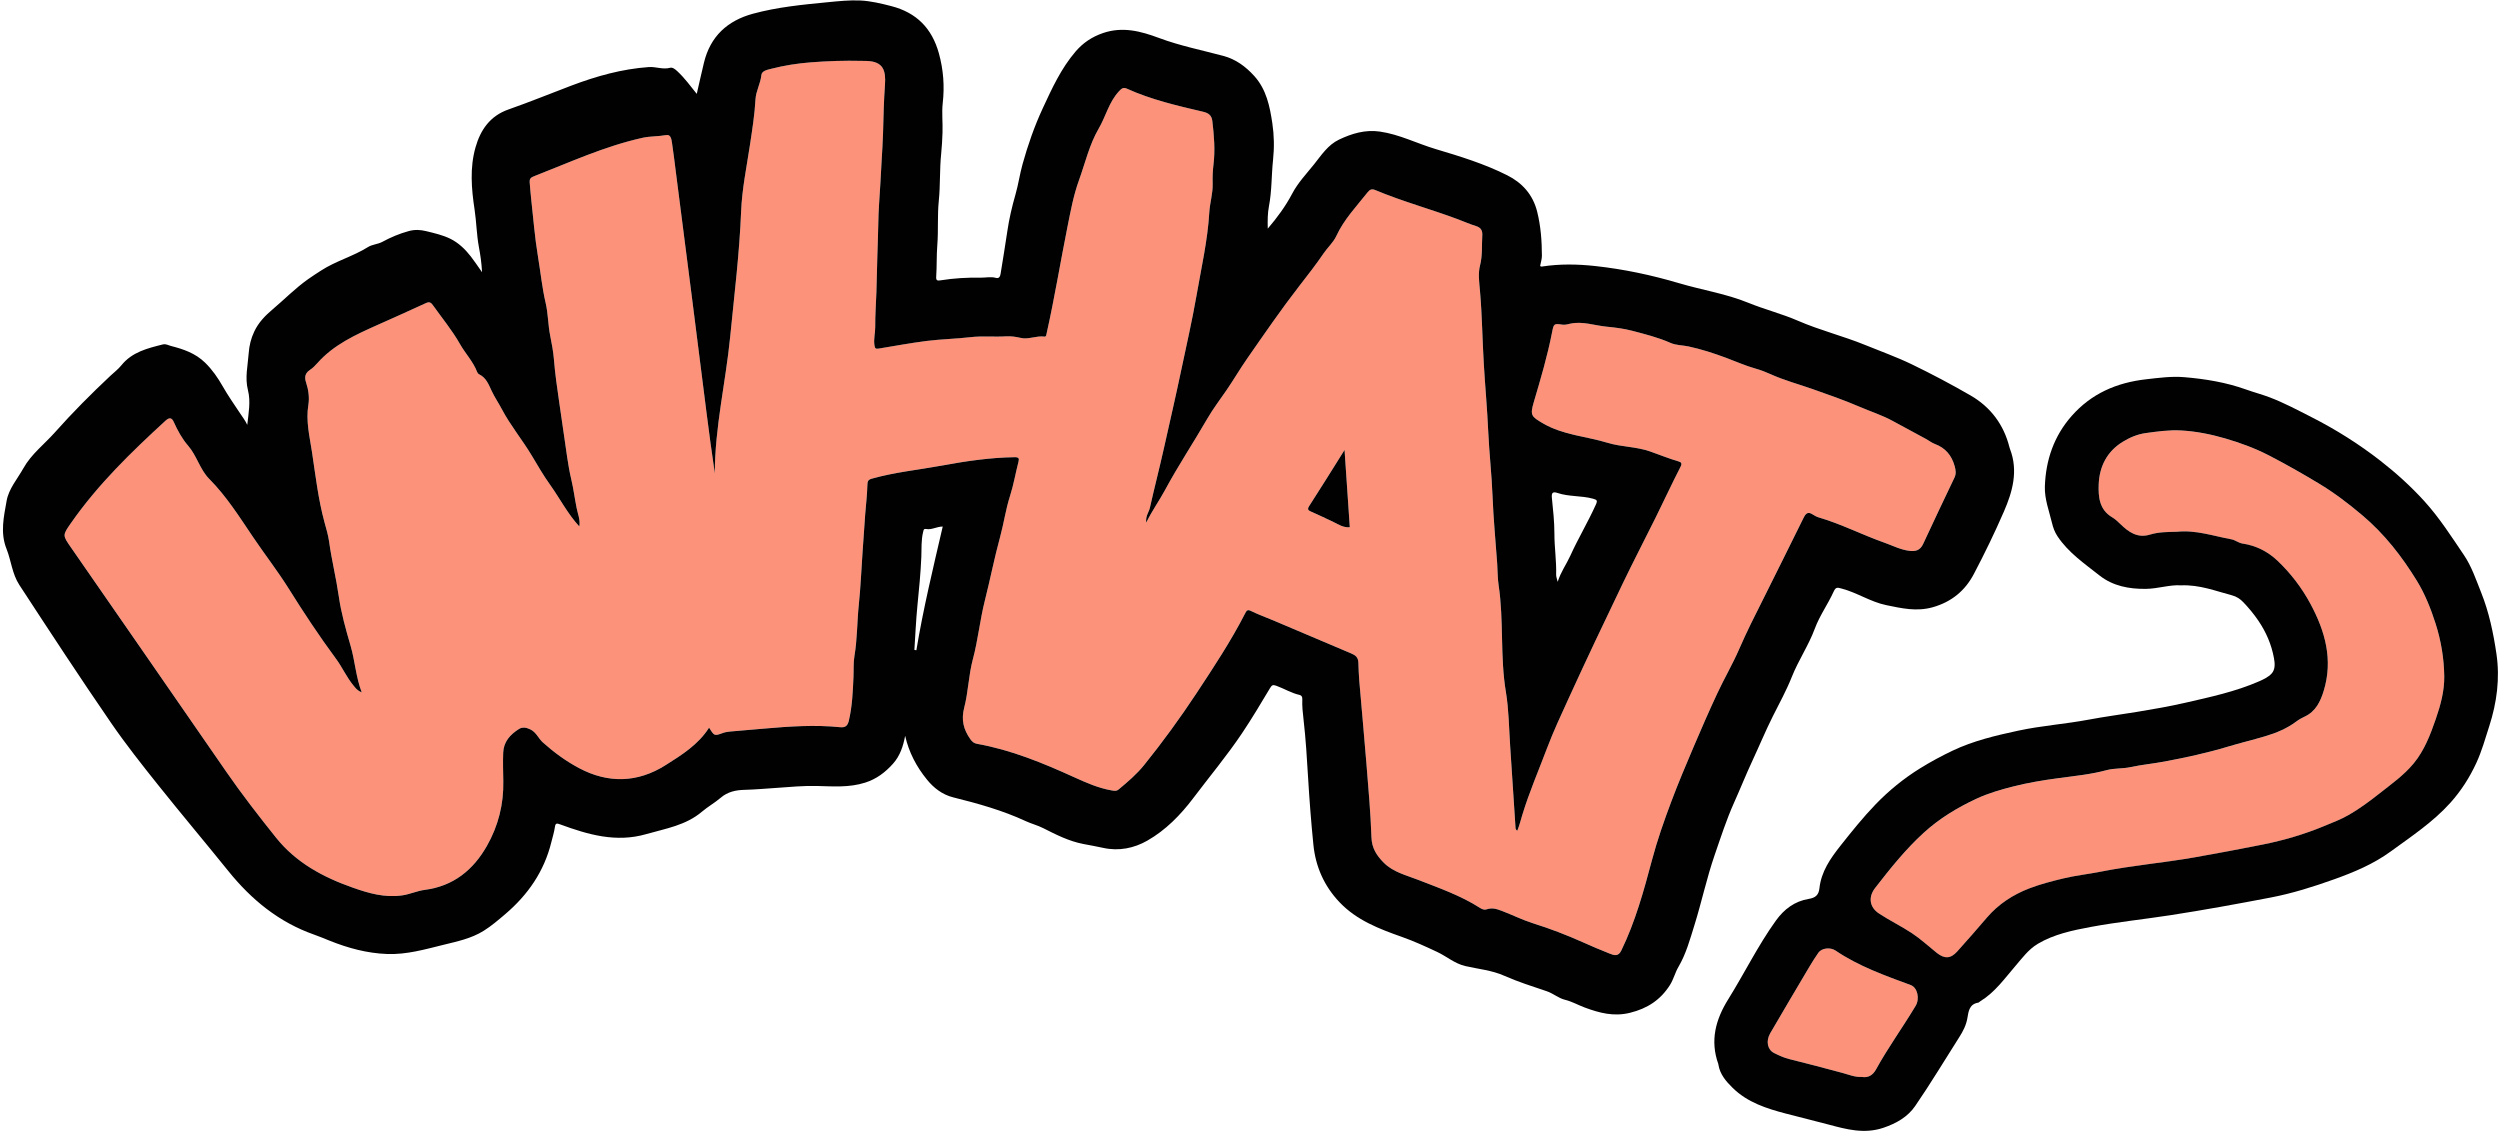
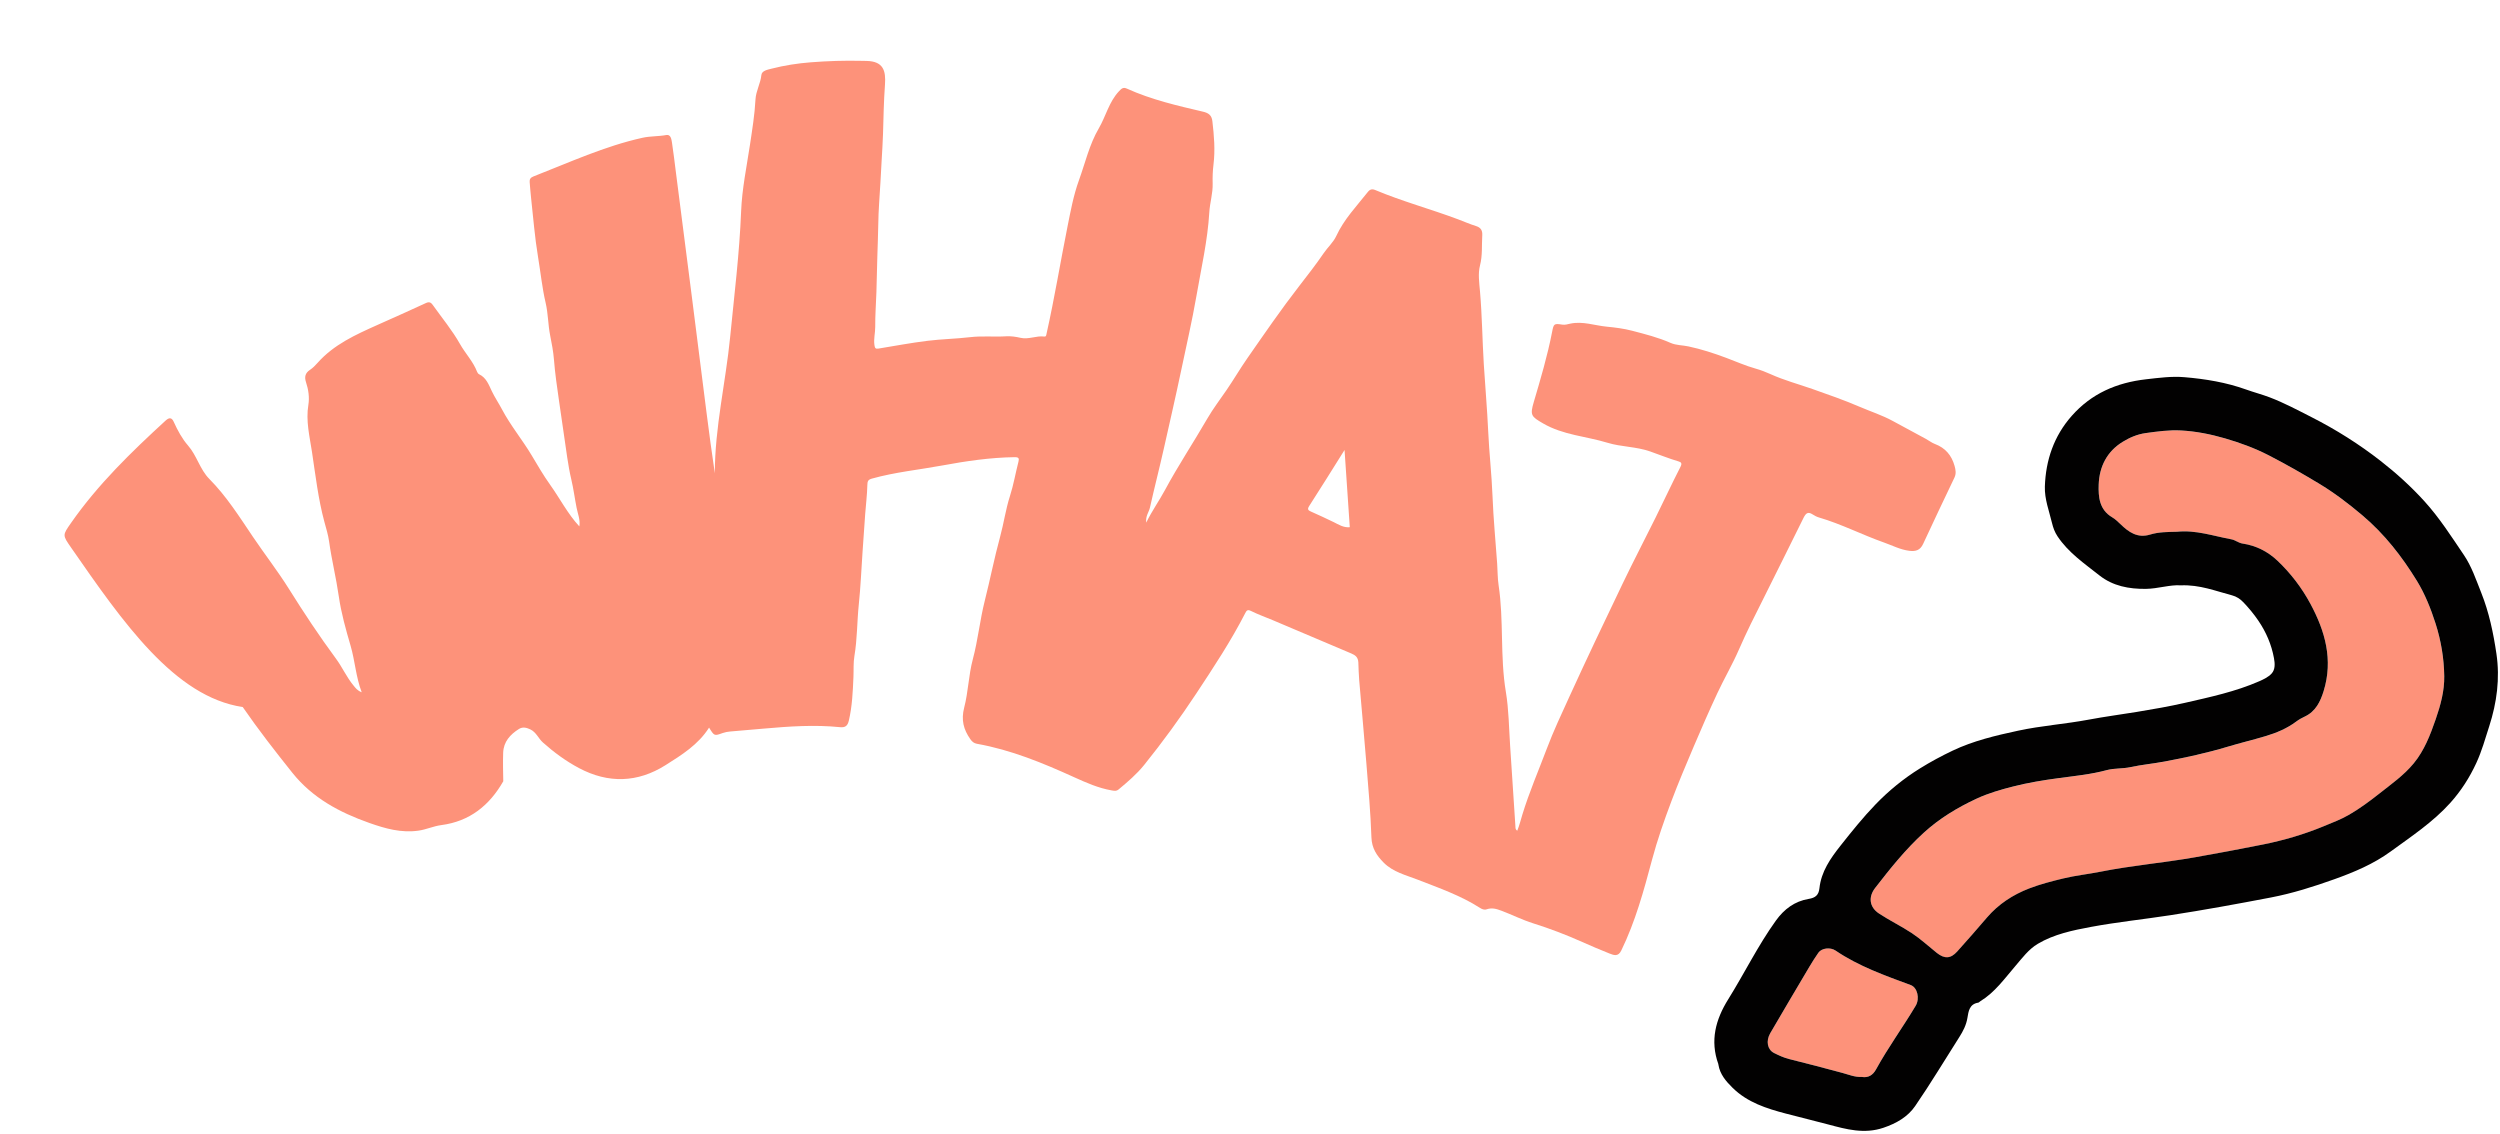
<svg xmlns="http://www.w3.org/2000/svg" height="893.2" preserveAspectRatio="xMidYMid meet" version="1.0" viewBox="-0.2 1.1 1968.7 893.2" width="1968.7" zoomAndPan="magnify">
  <g>
    <g fill="#FD927A" id="change1_1">
-       <path d="M902.41,412.67c4.77-9.62,10.29-17.31,14.72-25.55c10.36-19.27,22.47-37.48,33.42-56.4 c4.49-7.76,10.06-15.04,15.16-22.49c5.58-8.14,10.61-16.77,16.26-24.89c13.38-19.21,26.6-38.53,40.98-57.05 c6.56-8.45,13.18-16.95,19.24-25.82c3.16-4.63,7.61-8.57,9.91-13.54c6.08-13.19,16-23.43,24.78-34.58 c1.73-2.19,3.36-2.66,5.98-1.57c21.3,8.95,43.65,14.95,65.25,23.07c4.66,1.75,9.24,3.78,13.99,5.25c3.9,1.2,5.19,3.55,4.95,7.4 c-0.49,7.89,0.28,15.7-1.79,23.69c-1.65,6.37-0.58,13.6,0.01,20.38c1.65,19.07,1.83,38.2,2.99,57.29 c1.07,17.59,2.67,35.16,3.46,52.76c0.77,17.11,2.76,34.12,3.41,51.24c0.68,17.72,2.41,35.4,3.66,53.11 c0.4,5.64,0.28,11.35,1.12,16.92c4.2,27.87,1.07,56.2,5.73,84.1c2.34,14.02,2.4,28.43,3.37,42.68 c1.43,21.07,2.75,42.14,4.15,63.21c0.07,1.09-0.12,2.38,1.42,3.43c1.73-4.17,2.76-8.52,4.02-12.64 c5.43-17.78,12.8-34.81,19.34-52.16c5.2-13.79,11.48-27.11,17.58-40.48c13.71-30.05,27.93-59.86,42.22-89.64 c8.31-17.32,17.22-34.35,25.74-51.57c6.6-13.33,12.86-26.84,19.65-40.07c1.43-2.79,0.57-3.69-1.51-4.3 c-7.6-2.23-14.95-5.25-22.39-7.85c-11.02-3.86-22.69-3.5-33.53-6.82c-16.86-5.16-34.92-6.03-50.73-15.23 c-9.44-5.49-10.43-6.43-7.31-17c5.35-18.15,10.76-36.31,14.36-54.92c1.28-6.61,1.51-6.92,8.02-5.89c2.29,0.36,4.32-0.35,6.36-0.78 c9.8-2.07,19.08,1.46,28.58,2.38c6.77,0.65,13.61,1.52,20.17,3.24c10.18,2.67,20.44,5.23,30.13,9.53 c4.48,1.99,9.43,1.78,14.12,2.78c10.19,2.17,20.07,5.39,29.8,9.03c7.72,2.88,15.23,6.26,23.23,8.49c3.9,1.09,7.84,2.6,11.58,4.3 c10.69,4.85,22.01,7.86,33.04,11.73c12.44,4.37,24.9,8.72,37.04,13.94c8.78,3.78,18.01,6.72,26.35,11.3 c8.65,4.75,17.36,9.39,26.04,14.09c2.34,1.27,4.48,3.01,6.94,3.93c8.27,3.1,13.2,8.86,15.58,17.33c0.91,3.24,1.31,6.13-0.11,9.15 c-8.24,17.4-16.63,34.73-24.66,52.23c-2.36,5.14-6.01,6.05-10.92,5.44c-7.01-0.87-13.2-4.16-19.73-6.46 c-17.33-6.11-33.74-14.62-51.44-19.8c-1.73-0.51-3.4-1.4-4.92-2.39c-3.79-2.47-5.41-0.83-7.21,2.77 c-10.58,21.18-20.93,42.48-31.6,63.61c-6.62,13.1-13.24,26.27-19.12,39.78c-5.14,11.82-11.7,23.03-17.16,34.72 c-6.46,13.83-12.57,27.84-18.55,41.89c-6.08,14.3-12.14,28.62-17.61,43.15c-5.71,15.16-11.06,30.42-15.26,46.16 c-6.47,24.28-13.12,48.61-24.21,71.39c-2.38,4.9-5.71,3.72-9.13,2.36c-7.25-2.89-14.44-5.93-21.56-9.12 c-12.59-5.63-25.46-10.55-38.6-14.68c-8.56-2.69-16.58-6.75-24.92-9.9c-4.42-1.67-7.67-2.55-11.89-1.13 c-1.84,0.62-3.64-0.18-5.2-1.18c-15.23-9.75-32.2-15.63-48.9-22.15c-9.36-3.65-19.46-5.99-26.89-13.47 c-5.46-5.5-9.35-11.33-9.64-19.9c-0.65-19.25-2.38-38.48-3.93-57.7c-1.77-22.03-3.84-44.04-5.7-66.06 c-0.39-4.64-0.48-9.31-0.67-13.95c-0.18-4.21-2.47-5.79-5.61-7.12c-20.53-8.72-41.06-17.43-61.61-26.12 c-5.78-2.45-11.74-4.54-17.34-7.33c-2.71-1.35-3.46-0.32-4.48,1.67c-11.29,22.03-24.93,42.67-38.53,63.27 c-12.8,19.39-26.51,38.22-41.1,56.34c-5.85,7.26-12.95,13.31-20.11,19.27c-1.84,1.53-3.58,1.09-5.6,0.74 c-10.41-1.83-19.91-6.04-29.46-10.38c-24.67-11.21-49.69-21.54-76.59-26.32c-2.29-0.41-3.75-1.68-5.1-3.58 c-5.39-7.61-7.36-15.26-4.86-24.9c3.23-12.41,3.47-25.61,6.78-38c4.1-15.29,5.6-31.03,9.46-46.27 c4.22-16.67,7.49-33.59,12.02-50.14c2.93-10.68,4.39-21.66,7.81-32.28c2.8-8.7,4.34-17.96,6.66-26.92 c0.66-2.57,0.31-3.65-3.04-3.6c-19.28,0.26-38.32,3.1-57.13,6.57c-18.41,3.4-37.14,5.23-55.25,10.31 c-3.08,0.87-3.5,2.12-3.57,5.15c-0.17,7.6-1.14,15.18-1.7,22.77c-0.73,9.88-1.39,19.76-2.07,29.64 c-0.95,13.84-1.52,27.72-2.96,41.51c-1.41,13.53-1.18,27.17-3.46,40.64c-0.91,5.33-0.51,10.88-0.75,16.33 c-0.5,11.59-0.96,23.17-3.64,34.56c-0.95,4.01-2.72,5.56-6.89,5.14c-19.96-2.02-39.87-0.65-59.77,1.1 c-8.94,0.78-17.89,1.48-26.83,2.31c-1.97,0.18-3.98,0.54-5.84,1.2c-6.61,2.37-6.59,2.44-10.73-4.27 c-8.48,13.43-21.52,21.5-34.23,29.53c-21.99,13.91-45.12,14.62-68.24,2.32c-10.31-5.49-19.72-12.39-28.44-20.19 c-3.55-3.18-5.14-8.02-9.93-10.3c-3.25-1.55-6.17-1.99-8.92-0.26c-6.85,4.31-12.08,10.05-12.38,18.66 c-0.26,7.49-0.06,14.99,0.08,22.49c0.35,18.19-3.98,35.24-12.95,50.98c-10.84,19.03-26.47,31.62-48.84,34.53 c-6.1,0.79-11.71,3.47-17.84,4.35c-13.67,1.96-26.14-1.58-38.88-6.08c-23.5-8.29-44.7-19.67-60.53-39.47 c-13.51-16.9-26.79-33.96-39.09-51.78C137.35,549.92,96.54,491.1,55.74,432.26c-6.78-9.78-6.77-9.66,0.01-19.37 c21.12-30.27,47.38-55.76,74.42-80.55c2.8-2.57,4.85-2.63,6.44,0.94c2.97,6.67,6.77,13.53,11.18,18.56 c7.13,8.13,9.32,18.8,16.88,26.44c13.49,13.61,23.75,29.9,34.38,45.66c9.29,13.77,19.52,26.9,28.32,40.96 c11.71,18.71,23.86,37.08,36.97,54.83c5.02,6.79,8.42,14.66,13.86,21.21c1.57,1.9,2.94,3.94,6.44,5.32 c-4.66-12.36-5.27-24.7-8.71-36.5c-3.76-12.89-7.46-25.94-9.35-39.18c-2.06-14.47-5.62-28.62-7.62-43.08 c-0.71-5.18-2.33-10.34-3.69-15.39c-4.9-18.14-7.01-36.79-9.8-55.23c-1.83-12.08-4.94-24.33-2.82-37.03 c0.95-5.69,0.06-11.97-1.85-17.71c-1.4-4.2-0.68-7.3,3.17-9.83c2.19-1.45,4.11-3.42,5.87-5.41 c12.83-14.48,29.94-22.19,47.07-29.86c12.8-5.73,25.62-11.4,38.33-17.31c2.66-1.24,4.02-0.39,5.41,1.58 c7.22,10.18,15.29,19.88,21.39,30.7c4.24,7.52,10.41,13.81,13.5,21.97c0.27,0.72,0.9,1.53,1.58,1.85 c5.64,2.7,7.56,8.22,9.95,13.25c2.37,4.98,5.46,9.52,8.01,14.35c6.78,12.82,16.07,23.97,23.43,36.31 c4.64,7.78,9.29,15.82,14.46,23.04c7.75,10.82,13.79,22.86,23.05,32.85c0.88-5.13-1.22-9.88-2.14-14.54 c-1.48-7.45-2.43-15.01-4.19-22.45c-2.7-11.4-3.96-23.15-5.74-34.76c-1.38-8.99-2.62-18-3.92-27.01 c-1.56-10.82-3.14-21.62-4-32.54c-0.51-6.41-1.74-12.78-3-19.11c-1.69-8.47-1.56-17.14-3.55-25.62c-2.79-11.91-3.98-24.15-6-36.23 c-2.57-15.37-3.75-30.97-5.48-46.48c-0.46-4.13-0.74-8.28-1.1-12.42c-0.2-2.3,0.77-3.57,3.01-4.44 c28.3-11.03,55.96-23.8,85.83-30.43c6.2-1.38,12.54-1.01,18.77-2.17c3.51-0.65,4.06,3.4,4.47,6.08c1.18,7.73,2.08,15.5,3.07,23.25 c4.23,32.99,8.48,65.99,12.69,98.99c3.83,30.03,7.58,60.07,11.41,90.1c2.04,15.98,4.17,31.96,6.56,47.95 c-0.01-36.28,8.56-71.56,12.08-107.42c3.23-32.94,7.32-65.79,8.63-98.95c0.69-17.5,4.33-34.91,6.96-52.31 c1.78-11.85,3.7-23.69,4.34-35.64c0.37-6.81,3.98-12.58,4.64-19.29c0.34-3.43,4.84-4.2,8-5.01c10.16-2.61,20.5-4.21,30.95-5.02 c13.29-1.04,26.6-1.47,39.94-1.15c1.33,0.03,2.67,0.04,4,0.07c13.11,0.33,15.25,7.59,14.45,18.63c-0.94,12.9-1.18,25.79-1.54,38.7 c-0.19,6.93-0.7,13.85-1.07,20.78c-0.31,5.76-0.64,11.52-0.95,17.28c-0.62,11.21-1.62,22.42-1.73,33.64 c-0.08,8.28-0.54,16.53-0.72,24.79c-0.21,9.44-0.43,18.88-0.74,28.32c-0.29,9.08-1.01,18.15-0.93,27.23 c0.04,4.81-1.34,9.47-0.63,14.37c0.37,2.56,0.92,3.15,3.25,2.77c12.73-2.09,25.42-4.47,38.22-6.07 c11.28-1.41,22.72-1.59,34.01-2.92c9.42-1.1,18.82-0.08,28.22-0.67c3.76-0.23,7.67,0.34,11.36,1.2c6.4,1.48,12.42-1.85,18.74-1 c1.51,0.2,1.54-1.35,1.8-2.5c6.23-27.85,10.82-56.01,16.42-83.97c2.45-12.23,4.72-24.69,9.04-36.62 c4.96-13.69,8.19-28.11,15.57-40.75c5.64-9.65,8.07-20.99,16.02-29.41c1.96-2.07,3.26-3.32,6.22-1.97 c19.17,8.69,39.57,13.38,59.93,18.15c4.27,1,6.77,2.78,7.31,7.37c1.35,11.41,2.31,22.8,0.89,34.27 c-0.61,4.94-0.79,10.03-0.65,14.88c0.23,7.81-2.2,15.11-2.64,22.68c-1.31,22.26-6.35,43.94-10.12,65.8 c-3.36,19.43-7.83,38.66-11.87,57.95c-4.33,20.71-9.11,41.35-13.74,62c-3.5,15.64-7.53,31.19-11.03,46.85 C904.56,404.39,901.83,407.32,902.41,412.67z M1058.6,355.45c-9.72,15.47-18.65,29.91-27.86,44.16c-1.73,2.68-0.6,3.43,1.41,4.34 c6.02,2.72,12.04,5.4,17.97,8.34c3.77,1.86,7.7,4.47,12.61,3.98C1061.38,396.38,1060.04,376.61,1058.6,355.45z" fill="inherit" />
+       <path d="M902.41,412.67c4.77-9.62,10.29-17.31,14.72-25.55c10.36-19.27,22.47-37.48,33.42-56.4 c4.49-7.76,10.06-15.04,15.16-22.49c5.58-8.14,10.61-16.77,16.26-24.89c13.38-19.21,26.6-38.53,40.98-57.05 c6.56-8.45,13.18-16.95,19.24-25.82c3.16-4.63,7.61-8.57,9.91-13.54c6.08-13.19,16-23.43,24.78-34.58 c1.73-2.19,3.36-2.66,5.98-1.57c21.3,8.95,43.65,14.95,65.25,23.07c4.66,1.75,9.24,3.78,13.99,5.25c3.9,1.2,5.19,3.55,4.95,7.4 c-0.49,7.89,0.28,15.7-1.79,23.69c-1.65,6.37-0.58,13.6,0.01,20.38c1.65,19.07,1.83,38.2,2.99,57.29 c1.07,17.59,2.67,35.16,3.46,52.76c0.77,17.11,2.76,34.12,3.41,51.24c0.68,17.72,2.41,35.4,3.66,53.11 c0.4,5.64,0.28,11.35,1.12,16.92c4.2,27.87,1.07,56.2,5.73,84.1c2.34,14.02,2.4,28.43,3.37,42.68 c1.43,21.07,2.75,42.14,4.15,63.21c0.07,1.09-0.12,2.38,1.42,3.43c1.73-4.17,2.76-8.52,4.02-12.64 c5.43-17.78,12.8-34.81,19.34-52.16c5.2-13.79,11.48-27.11,17.58-40.48c13.71-30.05,27.93-59.86,42.22-89.64 c8.31-17.32,17.22-34.35,25.74-51.57c6.6-13.33,12.86-26.84,19.65-40.07c1.43-2.79,0.57-3.69-1.51-4.3 c-7.6-2.23-14.95-5.25-22.39-7.85c-11.02-3.86-22.69-3.5-33.53-6.82c-16.86-5.16-34.92-6.03-50.73-15.23 c-9.44-5.49-10.43-6.43-7.31-17c5.35-18.15,10.76-36.31,14.36-54.92c1.28-6.61,1.51-6.92,8.02-5.89c2.29,0.36,4.32-0.35,6.36-0.78 c9.8-2.07,19.08,1.46,28.58,2.38c6.77,0.65,13.61,1.52,20.17,3.24c10.18,2.67,20.44,5.23,30.13,9.53 c4.48,1.99,9.43,1.78,14.12,2.78c10.19,2.17,20.07,5.39,29.8,9.03c7.72,2.88,15.23,6.26,23.23,8.49c3.9,1.09,7.84,2.6,11.58,4.3 c10.69,4.85,22.01,7.86,33.04,11.73c12.44,4.37,24.9,8.72,37.04,13.94c8.78,3.78,18.01,6.72,26.35,11.3 c8.65,4.75,17.36,9.39,26.04,14.09c2.34,1.27,4.48,3.01,6.94,3.93c8.27,3.1,13.2,8.86,15.58,17.33c0.91,3.24,1.31,6.13-0.11,9.15 c-8.24,17.4-16.63,34.73-24.66,52.23c-2.36,5.14-6.01,6.05-10.92,5.44c-7.01-0.87-13.2-4.16-19.73-6.46 c-17.33-6.11-33.74-14.62-51.44-19.8c-1.73-0.51-3.4-1.4-4.92-2.39c-3.79-2.47-5.41-0.83-7.21,2.77 c-10.58,21.18-20.93,42.48-31.6,63.61c-6.62,13.1-13.24,26.27-19.12,39.78c-5.14,11.82-11.7,23.03-17.16,34.72 c-6.46,13.83-12.57,27.84-18.55,41.89c-6.08,14.3-12.14,28.62-17.61,43.15c-5.71,15.16-11.06,30.42-15.26,46.16 c-6.47,24.28-13.12,48.61-24.21,71.39c-2.38,4.9-5.71,3.72-9.13,2.36c-7.25-2.89-14.44-5.93-21.56-9.12 c-12.59-5.63-25.46-10.55-38.6-14.68c-8.56-2.69-16.58-6.75-24.92-9.9c-4.42-1.67-7.67-2.55-11.89-1.13 c-1.84,0.62-3.64-0.18-5.2-1.18c-15.23-9.75-32.2-15.63-48.9-22.15c-9.36-3.65-19.46-5.99-26.89-13.47 c-5.46-5.5-9.35-11.33-9.64-19.9c-0.65-19.25-2.38-38.48-3.93-57.7c-1.77-22.03-3.84-44.04-5.7-66.06 c-0.39-4.64-0.48-9.31-0.67-13.95c-0.18-4.21-2.47-5.79-5.61-7.12c-20.53-8.72-41.06-17.43-61.61-26.12 c-5.78-2.45-11.74-4.54-17.34-7.33c-2.71-1.35-3.46-0.32-4.48,1.67c-11.29,22.03-24.93,42.67-38.53,63.27 c-12.8,19.39-26.51,38.22-41.1,56.34c-5.85,7.26-12.95,13.31-20.11,19.27c-1.84,1.53-3.58,1.09-5.6,0.74 c-10.41-1.83-19.91-6.04-29.46-10.38c-24.67-11.21-49.69-21.54-76.59-26.32c-2.29-0.41-3.75-1.68-5.1-3.58 c-5.39-7.61-7.36-15.26-4.86-24.9c3.23-12.41,3.47-25.61,6.78-38c4.1-15.29,5.6-31.03,9.46-46.27 c4.22-16.67,7.49-33.59,12.02-50.14c2.93-10.68,4.39-21.66,7.81-32.28c2.8-8.7,4.34-17.96,6.66-26.92 c0.66-2.57,0.31-3.65-3.04-3.6c-19.28,0.26-38.32,3.1-57.13,6.57c-18.41,3.4-37.14,5.23-55.25,10.31 c-3.08,0.87-3.5,2.12-3.57,5.15c-0.17,7.6-1.14,15.18-1.7,22.77c-0.73,9.88-1.39,19.76-2.07,29.64 c-0.95,13.84-1.52,27.72-2.96,41.51c-1.41,13.53-1.18,27.17-3.46,40.64c-0.91,5.33-0.51,10.88-0.75,16.33 c-0.5,11.59-0.96,23.17-3.64,34.56c-0.95,4.01-2.72,5.56-6.89,5.14c-19.96-2.02-39.87-0.65-59.77,1.1 c-8.94,0.78-17.89,1.48-26.83,2.31c-1.97,0.18-3.98,0.54-5.84,1.2c-6.61,2.37-6.59,2.44-10.73-4.27 c-8.48,13.43-21.52,21.5-34.23,29.53c-21.99,13.91-45.12,14.62-68.24,2.32c-10.31-5.49-19.72-12.39-28.44-20.19 c-3.55-3.18-5.14-8.02-9.93-10.3c-3.25-1.55-6.17-1.99-8.92-0.26c-6.85,4.31-12.08,10.05-12.38,18.66 c-0.26,7.49-0.06,14.99,0.08,22.49c-10.84,19.03-26.47,31.62-48.84,34.53 c-6.1,0.79-11.71,3.47-17.84,4.35c-13.67,1.96-26.14-1.58-38.88-6.08c-23.5-8.29-44.7-19.67-60.53-39.47 c-13.51-16.9-26.79-33.96-39.09-51.78C137.35,549.92,96.54,491.1,55.74,432.26c-6.78-9.78-6.77-9.66,0.01-19.37 c21.12-30.27,47.38-55.76,74.42-80.55c2.8-2.57,4.85-2.63,6.44,0.94c2.97,6.67,6.77,13.53,11.18,18.56 c7.13,8.13,9.32,18.8,16.88,26.44c13.49,13.61,23.75,29.9,34.38,45.66c9.29,13.77,19.52,26.9,28.32,40.96 c11.71,18.71,23.86,37.08,36.97,54.83c5.02,6.79,8.42,14.66,13.86,21.21c1.57,1.9,2.94,3.94,6.44,5.32 c-4.66-12.36-5.27-24.7-8.71-36.5c-3.76-12.89-7.46-25.94-9.35-39.18c-2.06-14.47-5.62-28.62-7.62-43.08 c-0.71-5.18-2.33-10.34-3.69-15.39c-4.9-18.14-7.01-36.79-9.8-55.23c-1.83-12.08-4.94-24.33-2.82-37.03 c0.95-5.69,0.06-11.97-1.85-17.71c-1.4-4.2-0.68-7.3,3.17-9.83c2.19-1.45,4.11-3.42,5.87-5.41 c12.83-14.48,29.94-22.19,47.07-29.86c12.8-5.73,25.62-11.4,38.33-17.31c2.66-1.24,4.02-0.39,5.41,1.58 c7.22,10.18,15.29,19.88,21.39,30.7c4.24,7.52,10.41,13.81,13.5,21.97c0.27,0.72,0.9,1.53,1.58,1.85 c5.64,2.7,7.56,8.22,9.95,13.25c2.37,4.98,5.46,9.52,8.01,14.35c6.78,12.82,16.07,23.97,23.43,36.31 c4.64,7.78,9.29,15.82,14.46,23.04c7.75,10.82,13.79,22.86,23.05,32.85c0.88-5.13-1.22-9.88-2.14-14.54 c-1.48-7.45-2.43-15.01-4.19-22.45c-2.7-11.4-3.96-23.15-5.74-34.76c-1.38-8.99-2.62-18-3.92-27.01 c-1.56-10.82-3.14-21.62-4-32.54c-0.51-6.41-1.74-12.78-3-19.11c-1.69-8.47-1.56-17.14-3.55-25.62c-2.79-11.91-3.98-24.15-6-36.23 c-2.57-15.37-3.75-30.97-5.48-46.48c-0.46-4.13-0.74-8.28-1.1-12.42c-0.2-2.3,0.77-3.57,3.01-4.44 c28.3-11.03,55.96-23.8,85.83-30.43c6.2-1.38,12.54-1.01,18.77-2.17c3.51-0.65,4.06,3.4,4.47,6.08c1.18,7.73,2.08,15.5,3.07,23.25 c4.23,32.99,8.48,65.99,12.69,98.99c3.83,30.03,7.58,60.07,11.41,90.1c2.04,15.98,4.17,31.96,6.56,47.95 c-0.01-36.28,8.56-71.56,12.08-107.42c3.23-32.94,7.32-65.79,8.63-98.95c0.69-17.5,4.33-34.91,6.96-52.31 c1.78-11.85,3.7-23.69,4.34-35.64c0.37-6.81,3.98-12.58,4.64-19.29c0.34-3.43,4.84-4.2,8-5.01c10.16-2.61,20.5-4.21,30.95-5.02 c13.29-1.04,26.6-1.47,39.94-1.15c1.33,0.03,2.67,0.04,4,0.07c13.11,0.33,15.25,7.59,14.45,18.63c-0.94,12.9-1.18,25.79-1.54,38.7 c-0.19,6.93-0.7,13.85-1.07,20.78c-0.31,5.76-0.64,11.52-0.95,17.28c-0.62,11.21-1.62,22.42-1.73,33.64 c-0.08,8.28-0.54,16.53-0.72,24.79c-0.21,9.44-0.43,18.88-0.74,28.32c-0.29,9.08-1.01,18.15-0.93,27.23 c0.04,4.81-1.34,9.47-0.63,14.37c0.37,2.56,0.92,3.15,3.25,2.77c12.73-2.09,25.42-4.47,38.22-6.07 c11.28-1.41,22.72-1.59,34.01-2.92c9.42-1.1,18.82-0.08,28.22-0.67c3.76-0.23,7.67,0.34,11.36,1.2c6.4,1.48,12.42-1.85,18.74-1 c1.51,0.2,1.54-1.35,1.8-2.5c6.23-27.85,10.82-56.01,16.42-83.97c2.45-12.23,4.72-24.69,9.04-36.62 c4.96-13.69,8.19-28.11,15.57-40.75c5.64-9.65,8.07-20.99,16.02-29.41c1.96-2.07,3.26-3.32,6.22-1.97 c19.17,8.69,39.57,13.38,59.93,18.15c4.27,1,6.77,2.78,7.31,7.37c1.35,11.41,2.31,22.8,0.89,34.27 c-0.61,4.94-0.79,10.03-0.65,14.88c0.23,7.81-2.2,15.11-2.64,22.68c-1.31,22.26-6.35,43.94-10.12,65.8 c-3.36,19.43-7.83,38.66-11.87,57.95c-4.33,20.71-9.11,41.35-13.74,62c-3.5,15.64-7.53,31.19-11.03,46.85 C904.56,404.39,901.83,407.32,902.41,412.67z M1058.6,355.45c-9.72,15.47-18.65,29.91-27.86,44.16c-1.73,2.68-0.6,3.43,1.41,4.34 c6.02,2.72,12.04,5.4,17.97,8.34c3.77,1.86,7.7,4.47,12.61,3.98C1061.38,396.38,1060.04,376.61,1058.6,355.45z" fill="inherit" />
      <path d="M1714.17,419.84c-7.09,0.19-14.27,0.11-21.15,2.25c-9.91,3.08-16.86-1.84-23.42-8.22 c-2.02-1.97-4.13-3.97-6.53-5.38c-10.08-5.93-10.92-15.99-10.59-25.71c0.48-14.15,6.53-26.15,18.92-33.71 c5.47-3.34,11.42-5.97,18.24-6.9c9.21-1.25,18.32-2.56,27.63-2.05c11.79,0.64,23.26,2.91,34.61,6.21 c11.96,3.47,23.61,7.74,34.61,13.42c13.36,6.89,26.46,14.35,39.34,22.11c12.14,7.31,23.34,15.83,34.25,25.05 c17.52,14.8,31.27,32.5,43.01,51.66c6.3,10.28,10.93,21.87,14.69,33.62c4.32,13.53,6.63,27.41,6.83,41.44 c0.17,11.55-2.88,22.79-6.71,33.85c-4.31,12.45-8.97,24.64-17.39,34.85c-7.74,9.38-17.72,16.39-27.23,23.9 c-7.57,5.98-15.31,11.69-23.6,16.5c-6.24,3.63-13.11,6.21-19.82,8.99c-15.45,6.4-31.49,11.12-47.83,14.41 c-17.8,3.58-35.66,6.9-53.55,10.07c-24.76,4.38-49.84,6.46-74.53,11.39c-9.69,1.94-19.6,2.95-29.23,5.28 c-9.1,2.2-18.2,4.5-26.94,7.89c-12.86,4.98-24.15,12.3-33.23,22.86c-7.76,9.03-15.54,18.04-23.54,26.86 c-5.13,5.67-9.93,5.91-16.12,0.95c-6.46-5.18-12.52-10.8-19.47-15.41c-8.42-5.59-17.54-9.94-25.98-15.53 c-7.52-4.98-8.54-12.94-2.98-20.12c11.85-15.3,23.94-30.42,38.32-43.51c12.32-11.21,26.24-19.65,41.41-26.73 c9.44-4.41,19.24-7.17,28.98-9.66c11.75-3,23.89-4.99,36.04-6.61c12.55-1.68,25.23-2.92,37.58-6.26c6-1.62,12.44-1,18.65-2.35 c8.89-1.93,18.01-2.74,26.95-4.43c16.68-3.14,33.24-6.7,49.55-11.62c9.9-2.99,20.05-5.41,29.98-8.38 c8.57-2.56,16.89-6.03,24.12-11.47c2.15-1.62,4.38-2.83,6.78-3.96c8.54-4.02,12.26-11.77,14.84-20.16 c7.55-24.52,1.14-47.09-10.45-68.61c-6.78-12.58-15.44-23.96-25.86-33.86c-7.77-7.38-16.99-12.01-27.57-13.58 c-3.28-0.49-5.65-2.75-8.8-3.33C1742.79,423.21,1728.95,418.29,1714.17,419.84z" fill="inherit" />
      <path d="M1465.95,849.17c-5.51,0.29-10.25-1.81-15.19-3.15c-13.97-3.8-27.99-7.41-42.02-10.94 c-4.2-1.05-8.06-2.85-11.87-4.75c-5.31-2.65-6.6-9.44-3.03-15.62c4.81-8.32,9.71-16.59,14.58-24.87 c5.37-9.12,10.72-18.24,16.16-27.32c2.28-3.8,4.64-7.58,7.18-11.21c2.5-3.58,9.26-4.55,13.55-1.64 c18.23,12.38,38.79,19.59,59.2,27.16c5.18,1.92,7.28,10.53,3.82,16.33c-10.07,16.89-21.71,32.81-31.18,50.06 C1474.59,847.89,1470.96,849.98,1465.95,849.17z" fill="inherit" />
    </g>
    <g fill="#020101" id="change2_1">
-       <path d="M712.59,580.53c-1.55,8.17-3.97,15.74-9.6,22.02c-6.08,6.79-12.94,12-21.87,14.85 c-12.63,4.03-25.37,2.94-38.2,2.64c-10.52-0.25-21.02,0.77-31.53,1.5c-8.47,0.59-16.98,1.32-25.51,1.55 c-6.66,0.18-13.04,1.51-18.47,6.16c-4.66,3.99-10.13,7.04-14.81,11.01c-12.74,10.84-28.64,13.31-43.97,17.71 c-23.73,6.82-45.69,0.39-67.54-7.62c-2.99-1.1-3.87-1.14-4.35,2.2c-0.57,3.93-1.8,7.76-2.75,11.64 c-5.66,23.09-18.43,41.57-36.41,56.84c-5.46,4.64-10.86,9.29-16.93,13.08c-9.76,6.09-20.9,8.37-31.82,11.06 c-14.5,3.58-28.88,7.74-44.13,7.19c-15.86-0.58-30.79-4.65-45.37-10.5c-4.01-1.61-8.01-3.3-12.08-4.73 c-27.69-9.71-49.36-27.43-67.57-50.01c-18.37-22.77-37.24-45.14-55.49-68.01c-12.66-15.86-25.28-31.81-36.77-48.51 c-24.69-35.88-48.52-72.34-72.35-108.8c-5.79-8.85-6.42-19.13-10.14-28.45c-5.11-12.79-2.1-25.45,0.08-37.87 c1.66-9.46,8.47-17.17,13.16-25.57c6.29-11.26,16.55-18.98,24.89-28.36c13.79-15.51,28.47-30.26,43.64-44.49 c2.91-2.73,6.17-5.18,8.65-8.26c8.46-10.52,20.59-13.44,32.74-16.48c2.32-0.58,4.22,0.68,6.28,1.21 c9.88,2.52,19.25,5.69,26.93,13.17c5.73,5.58,10.12,12.02,13.95,18.75c4.13,7.26,8.91,14.03,13.49,20.96 c1.97,2.99,4.19,5.83,5.77,9.26c1.01-9.12,2.8-18.36,0.56-27.2c-2.54-9.99-0.13-19.47,0.56-29.17c0.43-6.03,1.77-11.62,4.42-17.2 c3.42-7.21,8.69-12.54,14.53-17.48c9.26-7.83,17.77-16.54,27.71-23.59c3.38-2.4,6.84-4.61,10.31-6.86 c11.67-7.57,25.27-11.16,37.03-18.54c3.28-2.06,7.73-2.18,11.18-4.04c6.7-3.62,13.54-6.53,20.94-8.54 c4.77-1.3,9.21-1.01,13.62,0.07c6.45,1.58,13.09,3.08,18.99,5.97c6.38,3.13,11.7,8.18,16.13,13.88c2.82,3.63,5.35,7.47,8.91,12.5 c-0.4-7.62-1.37-13.83-2.47-19.73c-1.84-9.85-1.93-19.81-3.42-29.65c-2.49-16.36-3.83-32.89,0.74-48.96 c3.88-13.63,11.33-24.71,25.98-29.84c16.61-5.82,32.92-12.5,49.39-18.73c19.85-7.51,39.91-13.15,61.1-14.65 c5.61-0.4,11.04,2.14,16.79,0.57c1.94-0.53,3.99,1.17,5.66,2.71c5.73,5.31,10.28,11.61,15.31,17.84c1.9-8.29,3.7-16.44,5.66-24.56 c5.01-20.72,18.44-33.09,38.66-38.58c19.3-5.24,39.1-7.13,58.94-9.06c8.52-0.83,17.09-1.73,25.51-1.34 c8.16,0.38,16.36,2.34,24.42,4.42c19.85,5.12,32.02,17.49,37.47,37.19c3.58,12.96,4.53,25.86,3.03,39.21 c-0.86,7.61,0.11,15.4-0.17,23.1c-0.2,5.61-0.49,11.28-1.06,16.83c-1.28,12.34-0.61,24.75-1.87,37.04 c-1.19,11.6-0.25,23.25-1.17,34.79c-0.66,8.32-0.31,16.6-0.87,24.87c-0.21,3.08,0.88,3.32,3.3,2.93 c10.54-1.69,21.12-2.31,31.82-2.12c3.9,0.07,7.82-0.96,11.78,0.15c2.72,0.77,3.48-1.18,3.82-3.3c1.79-11.13,3.65-22.24,5.28-33.39 c1.44-9.87,3.72-19.51,6.47-29.1c2.24-7.8,3.35-15.92,5.53-23.74c4.17-14.98,9.27-29.66,15.82-43.8 c7.31-15.77,14.54-31.62,26-44.97c5.81-6.76,12.82-11.48,21.53-14.47c15.5-5.31,29.86-1.44,44.09,3.87 c16.56,6.18,33.82,9.6,50.81,14.16c9.57,2.57,17.41,8.27,24.18,15.75c9.64,10.65,12.26,23.96,14.25,37.14 c1.42,9.42,1.62,19.2,0.58,28.96c-1.3,12.12-0.9,24.42-3.22,36.45c-1.1,5.7-1.1,11.38-0.94,17.68 c7.53-8.81,14.04-17.67,19.2-27.49c4.53-8.62,11.24-15.65,17.24-23.14c5.76-7.19,10.92-15.31,19.67-19.47 c10.12-4.81,20.65-7.98,32.11-6.34c15.43,2.21,29.29,9.4,44.04,13.8c19.2,5.73,38.45,11.63,56.36,20.66 c11.64,5.87,20.16,15.06,23.54,28.69c2.85,11.49,3.68,23,3.72,34.67c0.01,2.61-0.89,5.22-1.38,7.91c0.3,0.64,0.96,0.64,1.6,0.54 c13.88-2.13,27.66-1.9,41.7-0.38c22.57,2.45,44.61,7.16,66.23,13.57c18.07,5.36,36.85,8.22,54.36,15.37 c12.87,5.26,26.43,8.64,39.13,14.16c17.32,7.53,35.69,12.03,53.06,19.14c12.18,4.99,24.63,9.4,36.53,15.15 c15.75,7.62,31.2,15.8,46.31,24.53c15.73,9.09,26.12,22.87,30.62,40.73c0.12,0.48,0.27,0.96,0.45,1.43 c6.61,17.19,2.05,33.52-4.77,49.22c-7.25,16.7-15.22,33.14-23.7,49.25c-6.88,13.06-17.44,21.9-32.25,26.12 c-12.72,3.63-24.51,0.89-36.67-1.61c-12.5-2.57-23.15-9.98-35.43-13.13c-2.98-0.77-4.33-1.33-6.04,2.44 c-4.51,9.94-11.1,19.03-14.85,29.2c-4.9,13.26-12.9,24.88-18.11,38.01c-4.15,10.46-9.73,20.62-14.85,30.82 c-5.8,11.55-10.73,23.49-16.18,35.18c-5.1,10.95-9.56,22.17-14.51,33.18c-5.94,13.24-10.4,27.17-15.16,40.92 c-6.3,18.19-10.27,37.09-16,55.42c-3.46,11.09-6.52,22.54-12.6,32.86c-2.6,4.42-3.82,9.77-6.7,14.3 c-7.43,11.67-17.66,18.38-31.31,21.78c-12.89,3.21-24.07,0.17-35.69-4.1c-5.26-1.94-10.1-4.78-15.69-6.14 c-5.04-1.23-9.21-5.01-14.31-6.72c-11.25-3.79-22.63-7.4-33.46-12.19c-9.87-4.37-20.39-5.26-30.62-7.62 c-8.39-1.93-14.64-7.57-22.1-11.08c-9.13-4.3-18.31-8.51-27.77-11.85c-18.08-6.39-35.83-13.16-49.39-27.53 c-11.94-12.65-18.66-27.82-20.39-44.98c-1.77-17.57-3.13-35.18-4.18-52.82c-0.91-15.34-1.84-30.69-3.6-45.99 c-0.59-5.16-1.2-10.49-0.96-15.78c0.08-1.76-0.43-3.08-2.1-3.46c-6.53-1.45-12.21-5.03-18.43-7.26c-2.61-0.93-3.43-0.56-4.83,1.77 c-7.15,11.93-14.25,23.91-21.98,35.45c-11.9,17.76-25.62,34.18-38.49,51.23c-10.1,13.38-21.82,25.34-36.33,33.59 c-10.37,5.9-22.29,8.36-34.59,5.65c-5.18-1.14-10.41-2.06-15.62-3.06c-11.34-2.16-21.53-7.36-31.67-12.49 c-4.49-2.27-9.3-3.45-13.81-5.55c-18.27-8.47-37.57-13.85-57.06-18.69c-8.5-2.11-15.38-7.42-20.66-13.98 C721.56,604.96,715.49,593.53,712.59,580.53z M902.41,412.67c-0.58-5.35,2.15-8.28,2.93-11.78c3.5-15.66,7.53-31.21,11.03-46.85 c4.62-20.66,9.4-41.29,13.74-62c4.04-19.29,8.51-38.53,11.87-57.95c3.78-21.86,8.81-43.54,10.12-65.8 c0.45-7.58,2.88-14.87,2.64-22.68c-0.14-4.85,0.04-9.94,0.65-14.88c1.42-11.48,0.45-22.86-0.89-34.27 c-0.54-4.59-3.04-6.37-7.31-7.37c-20.36-4.77-40.76-9.46-59.93-18.15c-2.96-1.34-4.27-0.1-6.22,1.97 c-7.95,8.42-10.38,19.76-16.02,29.41c-7.39,12.64-10.62,27.06-15.57,40.75c-4.32,11.93-6.59,24.39-9.04,36.62 c-5.6,27.96-10.18,56.12-16.42,83.97c-0.26,1.15-0.29,2.7-1.8,2.5c-6.31-0.84-12.34,2.49-18.74,1c-3.69-0.86-7.61-1.43-11.36-1.2 c-9.4,0.59-18.8-0.44-28.22,0.67c-11.3,1.33-22.73,1.51-34.01,2.92c-12.79,1.6-25.49,3.98-38.22,6.07 c-2.33,0.38-2.88-0.21-3.25-2.77c-0.71-4.9,0.67-9.56,0.63-14.37c-0.08-9.07,0.63-18.15,0.93-27.23 c0.3-9.44,0.53-18.88,0.74-28.32c0.18-8.27,0.64-16.52,0.72-24.79c0.11-11.22,1.11-22.43,1.73-33.64 c0.32-5.76,0.64-11.52,0.95-17.28c0.37-6.92,0.88-13.85,1.07-20.78c0.36-12.91,0.6-25.8,1.54-38.7 c0.8-11.05-1.34-18.3-14.45-18.63c-1.33-0.03-2.67-0.04-4-0.07c-13.33-0.32-26.65,0.11-39.94,1.15 c-10.45,0.82-20.8,2.41-30.95,5.02c-3.16,0.81-7.66,1.58-8,5.01c-0.66,6.71-4.28,12.48-4.64,19.29 c-0.65,11.94-2.56,23.79-4.34,35.64c-2.62,17.4-6.26,34.81-6.96,52.31c-1.31,33.16-5.39,66-8.63,98.95 c-3.52,35.86-12.09,71.14-12.08,107.42c-2.4-16-4.52-31.97-6.56-47.95c-3.83-30.03-7.58-60.07-11.41-90.1 c-4.2-33-8.45-65.99-12.69-98.99c-0.99-7.75-1.9-15.52-3.07-23.25c-0.41-2.69-0.96-6.73-4.47-6.08 c-6.24,1.16-12.57,0.79-18.77,2.17c-29.87,6.63-57.53,19.4-85.83,30.43c-2.24,0.87-3.21,2.14-3.01,4.44 c0.36,4.14,0.64,8.29,1.1,12.42c1.73,15.51,2.91,31.11,5.48,46.48c2.02,12.08,3.21,24.32,6,36.23c1.99,8.48,1.86,17.15,3.55,25.62 c1.26,6.32,2.49,12.7,3,19.11c0.86,10.91,2.44,21.72,4,32.54c1.3,9,2.54,18.01,3.92,27.01c1.78,11.61,3.03,23.36,5.74,34.76 c1.76,7.44,2.71,15,4.19,22.45c0.92,4.66,3.02,9.41,2.14,14.54c-9.26-9.99-15.3-22.03-23.05-32.85 c-5.17-7.22-9.81-15.26-14.46-23.04c-7.36-12.33-16.66-23.49-23.43-36.31c-2.55-4.83-5.65-9.37-8.01-14.35 c-2.39-5.04-4.32-10.56-9.95-13.25c-0.68-0.32-1.3-1.13-1.58-1.85c-3.09-8.17-9.26-14.45-13.5-21.97 c-6.1-10.81-14.17-20.52-21.39-30.7c-1.39-1.97-2.75-2.82-5.41-1.58c-12.71,5.91-25.54,11.58-38.33,17.31 c-17.14,7.68-34.24,15.39-47.07,29.86c-1.76,1.99-3.67,3.96-5.87,5.41c-3.85,2.53-4.57,5.63-3.17,9.83 c1.91,5.74,2.8,12.02,1.85,17.71c-2.11,12.7,0.99,24.94,2.82,37.03c2.79,18.44,4.9,37.08,9.8,55.23 c1.36,5.05,2.98,10.21,3.69,15.39c1.99,14.46,5.55,28.62,7.62,43.08c1.89,13.24,5.59,26.3,9.35,39.18 c3.44,11.8,4.05,24.14,8.71,36.5c-3.51-1.39-4.87-3.43-6.44-5.32c-5.44-6.55-8.84-14.42-13.86-21.21 c-13.12-17.75-25.27-36.12-36.97-54.83c-8.79-14.06-19.03-27.19-28.32-40.96c-10.63-15.75-20.88-32.05-34.38-45.66 c-7.57-7.63-9.76-18.31-16.88-26.44c-4.41-5.03-8.21-11.89-11.18-18.56c-1.59-3.57-3.64-3.51-6.44-0.94 c-27.04,24.79-53.31,50.28-74.42,80.55c-6.77,9.71-6.78,9.6-0.01,19.37c40.79,58.84,81.6,117.66,122.27,176.58 c12.3,17.82,25.58,34.88,39.09,51.78c15.83,19.81,37.03,31.18,60.53,39.47c12.74,4.5,25.21,8.04,38.88,6.08 c6.13-0.88,11.74-3.56,17.84-4.35c22.36-2.91,38-15.5,48.84-34.53c8.96-15.74,13.3-32.79,12.95-50.98 c-0.14-7.5-0.34-15-0.08-22.49c0.3-8.61,5.52-14.35,12.38-18.66c2.76-1.73,5.67-1.29,8.92,0.26c4.79,2.28,6.38,7.12,9.93,10.3 c8.72,7.81,18.13,14.71,28.44,20.19c23.11,12.3,46.24,11.59,68.24-2.32c12.7-8.04,25.74-16.1,34.23-29.53 c4.14,6.71,4.12,6.64,10.73,4.27c1.85-0.67,3.87-1.02,5.84-1.2c8.94-0.83,17.89-1.52,26.83-2.31c19.9-1.74,39.81-3.11,59.77-1.1 c4.17,0.42,5.94-1.13,6.89-5.14c2.68-11.39,3.14-22.97,3.64-34.56c0.24-5.45-0.16-11,0.75-16.33c2.29-13.47,2.05-27.11,3.46-40.64 c1.44-13.79,2-27.67,2.96-41.51c0.68-9.88,1.34-19.76,2.07-29.64c0.56-7.59,1.54-15.17,1.7-22.77c0.07-3.02,0.49-4.28,3.57-5.15 c18.11-5.09,36.84-6.92,55.25-10.31c18.81-3.47,37.85-6.3,57.13-6.57c3.35-0.05,3.71,1.03,3.04,3.6 c-2.32,8.96-3.86,18.22-6.66,26.92c-3.42,10.62-4.88,21.6-7.81,32.28c-4.53,16.55-7.8,33.46-12.02,50.14 c-3.86,15.25-5.36,30.98-9.46,46.27c-3.32,12.38-3.55,25.58-6.78,38c-2.51,9.64-0.54,17.29,4.86,24.9c1.35,1.9,2.82,3.18,5.1,3.58 c26.9,4.78,51.92,15.11,76.59,26.32c9.55,4.34,19.05,8.55,29.46,10.38c2.02,0.35,3.76,0.79,5.6-0.74 c7.16-5.96,14.26-12.01,20.11-19.27c14.6-18.12,28.3-36.95,41.1-56.34c13.6-20.6,27.24-41.23,38.53-63.27 c1.02-1.99,1.76-3.02,4.48-1.67c5.61,2.79,11.56,4.88,17.34,7.33c20.54,8.69,41.08,17.4,61.61,26.12 c3.15,1.34,5.44,2.91,5.61,7.12c0.19,4.64,0.28,9.31,0.67,13.95c1.86,22.03,3.93,44.03,5.7,66.06c1.54,19.22,3.27,38.44,3.93,57.7 c0.29,8.57,4.18,14.4,9.64,19.9c7.43,7.49,17.54,9.82,26.89,13.47c16.7,6.52,33.67,12.4,48.9,22.15c1.57,1,3.36,1.8,5.2,1.18 c4.22-1.42,7.47-0.54,11.89,1.13c8.35,3.16,16.36,7.21,24.92,9.9c13.14,4.13,26.01,9.04,38.6,14.68 c7.12,3.19,14.31,6.24,21.56,9.12c3.42,1.36,6.75,2.54,9.13-2.36c11.09-22.79,17.74-47.11,24.21-71.39 c4.19-15.74,9.55-31,15.26-46.16c5.47-14.54,11.53-28.86,17.61-43.15c5.98-14.05,12.09-28.06,18.55-41.89 c5.46-11.7,12.02-22.9,17.16-34.72c5.88-13.51,12.49-26.68,19.12-39.78c10.68-21.13,21.02-42.43,31.6-63.61 c1.8-3.59,3.41-5.24,7.21-2.77c1.52,0.99,3.19,1.89,4.92,2.39c17.69,5.19,34.1,13.69,51.44,19.8c6.53,2.3,12.72,5.59,19.73,6.46 c4.91,0.61,8.56-0.3,10.92-5.44c8.03-17.5,16.42-34.83,24.66-52.23c1.43-3.02,1.03-5.91,0.11-9.15 c-2.38-8.47-7.31-14.24-15.58-17.33c-2.46-0.92-4.6-2.66-6.94-3.93c-8.68-4.7-17.39-9.34-26.04-14.09 c-8.33-4.58-17.56-7.52-26.35-11.3c-12.13-5.22-24.59-9.57-37.04-13.94c-11.03-3.87-22.35-6.88-33.04-11.73 c-3.74-1.7-7.68-3.21-11.58-4.3c-8-2.24-15.5-5.61-23.23-8.49c-9.73-3.63-19.61-6.86-29.8-9.03c-4.7-1-9.65-0.8-14.12-2.78 c-9.69-4.3-19.95-6.85-30.13-9.53c-6.56-1.72-13.4-2.59-20.17-3.24c-9.51-0.92-18.79-4.45-28.58-2.38 c-2.04,0.43-4.07,1.14-6.36,0.78c-6.51-1.03-6.74-0.72-8.02,5.89c-3.6,18.62-9,36.77-14.36,54.92c-3.12,10.57-2.12,11.51,7.31,17 c15.81,9.2,33.86,10.07,50.73,15.23c10.85,3.32,22.51,2.96,33.53,6.82c7.44,2.61,14.79,5.63,22.39,7.85 c2.08,0.61,2.94,1.51,1.51,4.3c-6.8,13.23-13.05,26.74-19.65,40.07c-8.52,17.22-17.43,34.25-25.74,51.57 c-14.29,29.78-28.51,59.59-42.22,89.64c-6.1,13.37-12.38,26.69-17.58,40.48c-6.54,17.35-13.91,34.37-19.34,52.16 c-1.26,4.12-2.29,8.47-4.02,12.64c-1.54-1.05-1.35-2.34-1.42-3.43c-1.41-21.07-2.72-42.14-4.15-63.21 c-0.97-14.24-1.03-28.65-3.37-42.68c-4.66-27.9-1.53-56.23-5.73-84.1c-0.84-5.57-0.72-11.28-1.12-16.92 c-1.24-17.7-2.98-35.38-3.66-53.11c-0.65-17.12-2.64-34.13-3.41-51.24c-0.79-17.6-2.4-35.17-3.46-52.76 c-1.16-19.09-1.33-38.22-2.99-57.29c-0.59-6.78-1.66-14.01-0.01-20.38c2.07-7.99,1.3-15.8,1.79-23.69c0.24-3.85-1.05-6.2-4.95-7.4 c-4.75-1.47-9.33-3.5-13.99-5.25c-21.6-8.11-43.95-14.12-65.25-23.07c-2.61-1.1-4.25-0.62-5.98,1.57 c-8.78,11.14-18.7,21.39-24.78,34.58c-2.29,4.98-6.75,8.91-9.91,13.54c-6.06,8.88-12.68,17.38-19.24,25.82 c-14.38,18.52-27.6,37.84-40.98,57.05c-5.65,8.11-10.68,16.74-16.26,24.89c-5.11,7.45-10.67,14.73-15.16,22.49 c-10.94,18.91-23.05,37.13-33.42,56.4C912.7,395.37,907.18,403.05,902.41,412.67z M1226.45,459.28 c2.43-7.81,6.88-13.81,9.94-20.56c6.19-13.66,13.97-26.58,20.14-40.3c1.47-3.27,0.81-3.77-2.39-4.64 c-9.16-2.49-18.84-1.44-27.87-4.49c-3.78-1.28-4.79-0.03-4.39,3.92c0.95,9.35,1.98,18.74,1.98,28.12 c-0.01,10.78,1.67,21.45,1.37,32.23C1225.16,455.21,1225.9,456.88,1226.45,459.28z M719.86,512.89c0.52,0.09,1.04,0.17,1.56,0.26 c5.41-32.7,13.22-64.87,20.76-97.42c-4.83,0.08-8.65,2.69-12.74,1.99c-2.36-0.4-2.27,0.64-2.65,2.12 c-1.67,6.49-1.19,13.22-1.46,19.75c-0.54,13.01-1.84,25.9-3.12,38.83C721.09,489.87,720.62,501.4,719.86,512.89z" fill="inherit" />
      <path d="M1717.1,462.05c-8.41-0.64-17.94,2.69-27.62,2.78c-13.03,0.12-25.75-2.15-36.49-10.65 c-11.82-9.36-24.37-17.86-32.95-30.76c-2.19-3.3-3.43-6.73-4.32-10.44c-2.29-9.52-5.95-18.93-5.63-28.76 c0.68-20.79,7.15-39.74,21.1-55.56c15.54-17.62,35.36-26.24,58.63-28.88c10.1-1.15,20.15-2.5,30.19-1.65 c16.52,1.4,32.89,4.08,48.63,9.74c6.06,2.18,12.33,3.8,18.35,6.08c11.42,4.33,22.15,10.09,33.04,15.62 c19.33,9.82,37.51,21.28,54.53,34.56c12.28,9.59,23.8,20,34.36,31.63c11.94,13.15,21.4,28,31.23,42.53 c6.01,8.89,9.57,19.53,13.6,29.63c6.16,15.45,9.54,31.72,11.95,48.09c2.85,19.34,0.32,38.37-5.65,56.91 c-3.13,9.73-5.86,19.61-10.16,28.94c-5.31,11.51-12.07,22.09-20.55,31.51c-13.67,15.18-30.63,26.38-46.98,38.3 c-13.5,9.84-28.7,16.22-44.28,21.8c-16.36,5.85-32.95,11.12-50.01,14.39c-26.36,5.05-52.78,9.89-79.3,13.97 c-20.76,3.2-41.69,5.36-62.34,9.19c-14.46,2.69-29.06,5.71-41.91,13.33c-7.17,4.25-12.24,11.15-17.64,17.45 c-8.54,9.94-16.15,20.78-27.64,27.78c-0.57,0.35-1.06,1-1.65,1.1c-6.95,1.13-7.62,6.78-8.49,12.05 c-0.92,5.55-3.36,10.33-6.33,14.98c-11.57,18.16-22.64,36.67-34.83,54.4c-5.84,8.5-14.75,13.62-24.96,17.08 c-15.14,5.14-29.29,1.19-43.51-2.6c-11.06-2.95-22.19-5.64-33.27-8.55c-15.33-4.02-30.31-8.8-41.98-20.28 c-5.22-5.13-10.01-10.66-11.21-18.31c-0.03-0.16-0.02-0.34-0.08-0.49c-6.58-18.4-2.15-34.96,7.83-50.96 c12.78-20.49,23.39-42.31,37.55-61.98c6.45-8.96,14.78-15.25,25.85-17.06c5.08-0.83,7.81-2.88,8.4-8.31 c1.43-13.24,8.64-23.53,16.73-33.76c8.77-11.08,17.64-22.14,27.38-32.25c10.42-10.82,22.17-20.44,35.09-28.45 c8.29-5.14,16.8-9.74,25.63-13.94c16.45-7.83,34.03-11.95,51.55-15.73c18.39-3.97,37.35-5.26,55.86-8.75 c12.51-2.36,25.14-3.98,37.67-6.05c12.72-2.1,25.53-4.3,37.98-7.16c19.75-4.54,39.79-8.79,58.53-17.01 c3.45-1.51,7.15-3.31,9.63-5.99c3.01-3.25,2.67-7.97,1.9-12.2c-1.96-10.73-6.2-20.54-12.34-29.56c-3.47-5.1-7.39-9.82-11.63-14.29 c-2.56-2.7-5.51-4.68-9.13-5.62C1744.6,466.56,1732.16,461.43,1717.1,462.05z M1714.17,419.84c14.78-1.55,28.62,3.36,42.8,5.97 c3.15,0.58,5.53,2.84,8.8,3.33c10.58,1.58,19.81,6.21,27.57,13.58c10.42,9.9,19.08,21.28,25.86,33.86 c11.59,21.52,18,44.09,10.45,68.61c-2.58,8.4-6.3,16.14-14.84,20.16c-2.4,1.13-4.63,2.34-6.78,3.96 c-7.23,5.44-15.56,8.91-24.12,11.47c-9.94,2.97-20.08,5.39-29.98,8.38c-16.31,4.92-32.87,8.48-49.55,11.62 c-8.95,1.69-18.07,2.5-26.95,4.43c-6.21,1.35-12.65,0.73-18.65,2.35c-12.34,3.34-25.02,4.58-37.58,6.26 c-12.15,1.63-24.29,3.61-36.04,6.61c-9.74,2.49-19.54,5.25-28.98,9.66c-15.17,7.08-29.09,15.51-41.41,26.73 c-14.38,13.09-26.46,28.21-38.32,43.51c-5.57,7.18-4.54,15.14,2.98,20.12c8.45,5.59,17.56,9.94,25.98,15.53 c6.95,4.61,13.01,10.24,19.47,15.41c6.19,4.96,10.99,4.72,16.12-0.95c7.99-8.82,15.78-17.83,23.54-26.86 c9.08-10.56,20.37-17.89,33.23-22.86c8.74-3.38,17.85-5.68,26.94-7.89c9.63-2.33,19.54-3.35,29.23-5.28 c24.68-4.93,49.77-7,74.53-11.39c17.89-3.17,35.75-6.49,53.55-10.07c16.34-3.29,32.38-8.01,47.83-14.41 c6.7-2.78,13.58-5.36,19.82-8.99c8.29-4.81,16.03-10.52,23.6-16.5c9.51-7.52,19.49-14.52,27.23-23.9 c8.42-10.2,13.07-22.4,17.39-34.85c3.83-11.06,6.88-22.31,6.71-33.85c-0.2-14.03-2.51-27.91-6.83-41.44 c-3.76-11.75-8.39-23.34-14.69-33.62c-11.74-19.16-25.49-36.86-43.01-51.66c-10.91-9.22-22.12-17.75-34.25-25.05 c-12.88-7.76-25.98-15.22-39.34-22.11c-11-5.68-22.66-9.95-34.61-13.42c-11.35-3.3-22.81-5.56-34.61-6.21 c-9.31-0.51-18.42,0.8-27.63,2.05c-6.82,0.93-12.77,3.56-18.24,6.9c-12.39,7.57-18.44,19.56-18.92,33.71 c-0.33,9.72,0.51,19.78,10.59,25.71c2.4,1.41,4.51,3.42,6.53,5.38c6.55,6.38,13.5,11.3,23.42,8.22 C1699.9,419.95,1707.09,420.03,1714.17,419.84z M1465.95,849.17c5.01,0.81,8.64-1.28,11.2-5.94 c9.47-17.26,21.11-33.17,31.18-50.06c3.46-5.79,1.36-14.41-3.82-16.33c-20.41-7.57-40.98-14.79-59.2-27.16 c-4.29-2.91-11.05-1.94-13.55,1.64c-2.54,3.63-4.9,7.4-7.18,11.21c-5.44,9.08-10.79,18.2-16.16,27.32 c-4.88,8.28-9.78,16.55-14.58,24.87c-3.57,6.18-2.28,12.96,3.03,15.62c3.81,1.9,7.66,3.69,11.87,4.75 c14.04,3.52,28.06,7.14,42.02,10.94C1455.69,847.36,1460.43,849.45,1465.95,849.17z" fill="inherit" />
-       <path d="M1058.6,355.45c1.44,21.16,2.78,40.93,4.13,60.82c-4.91,0.49-8.85-2.12-12.61-3.98 c-5.93-2.93-11.95-5.62-17.97-8.34c-2.01-0.91-3.14-1.65-1.41-4.34C1039.96,385.36,1048.89,370.93,1058.6,355.45z" fill="inherit" />
    </g>
  </g>
</svg>